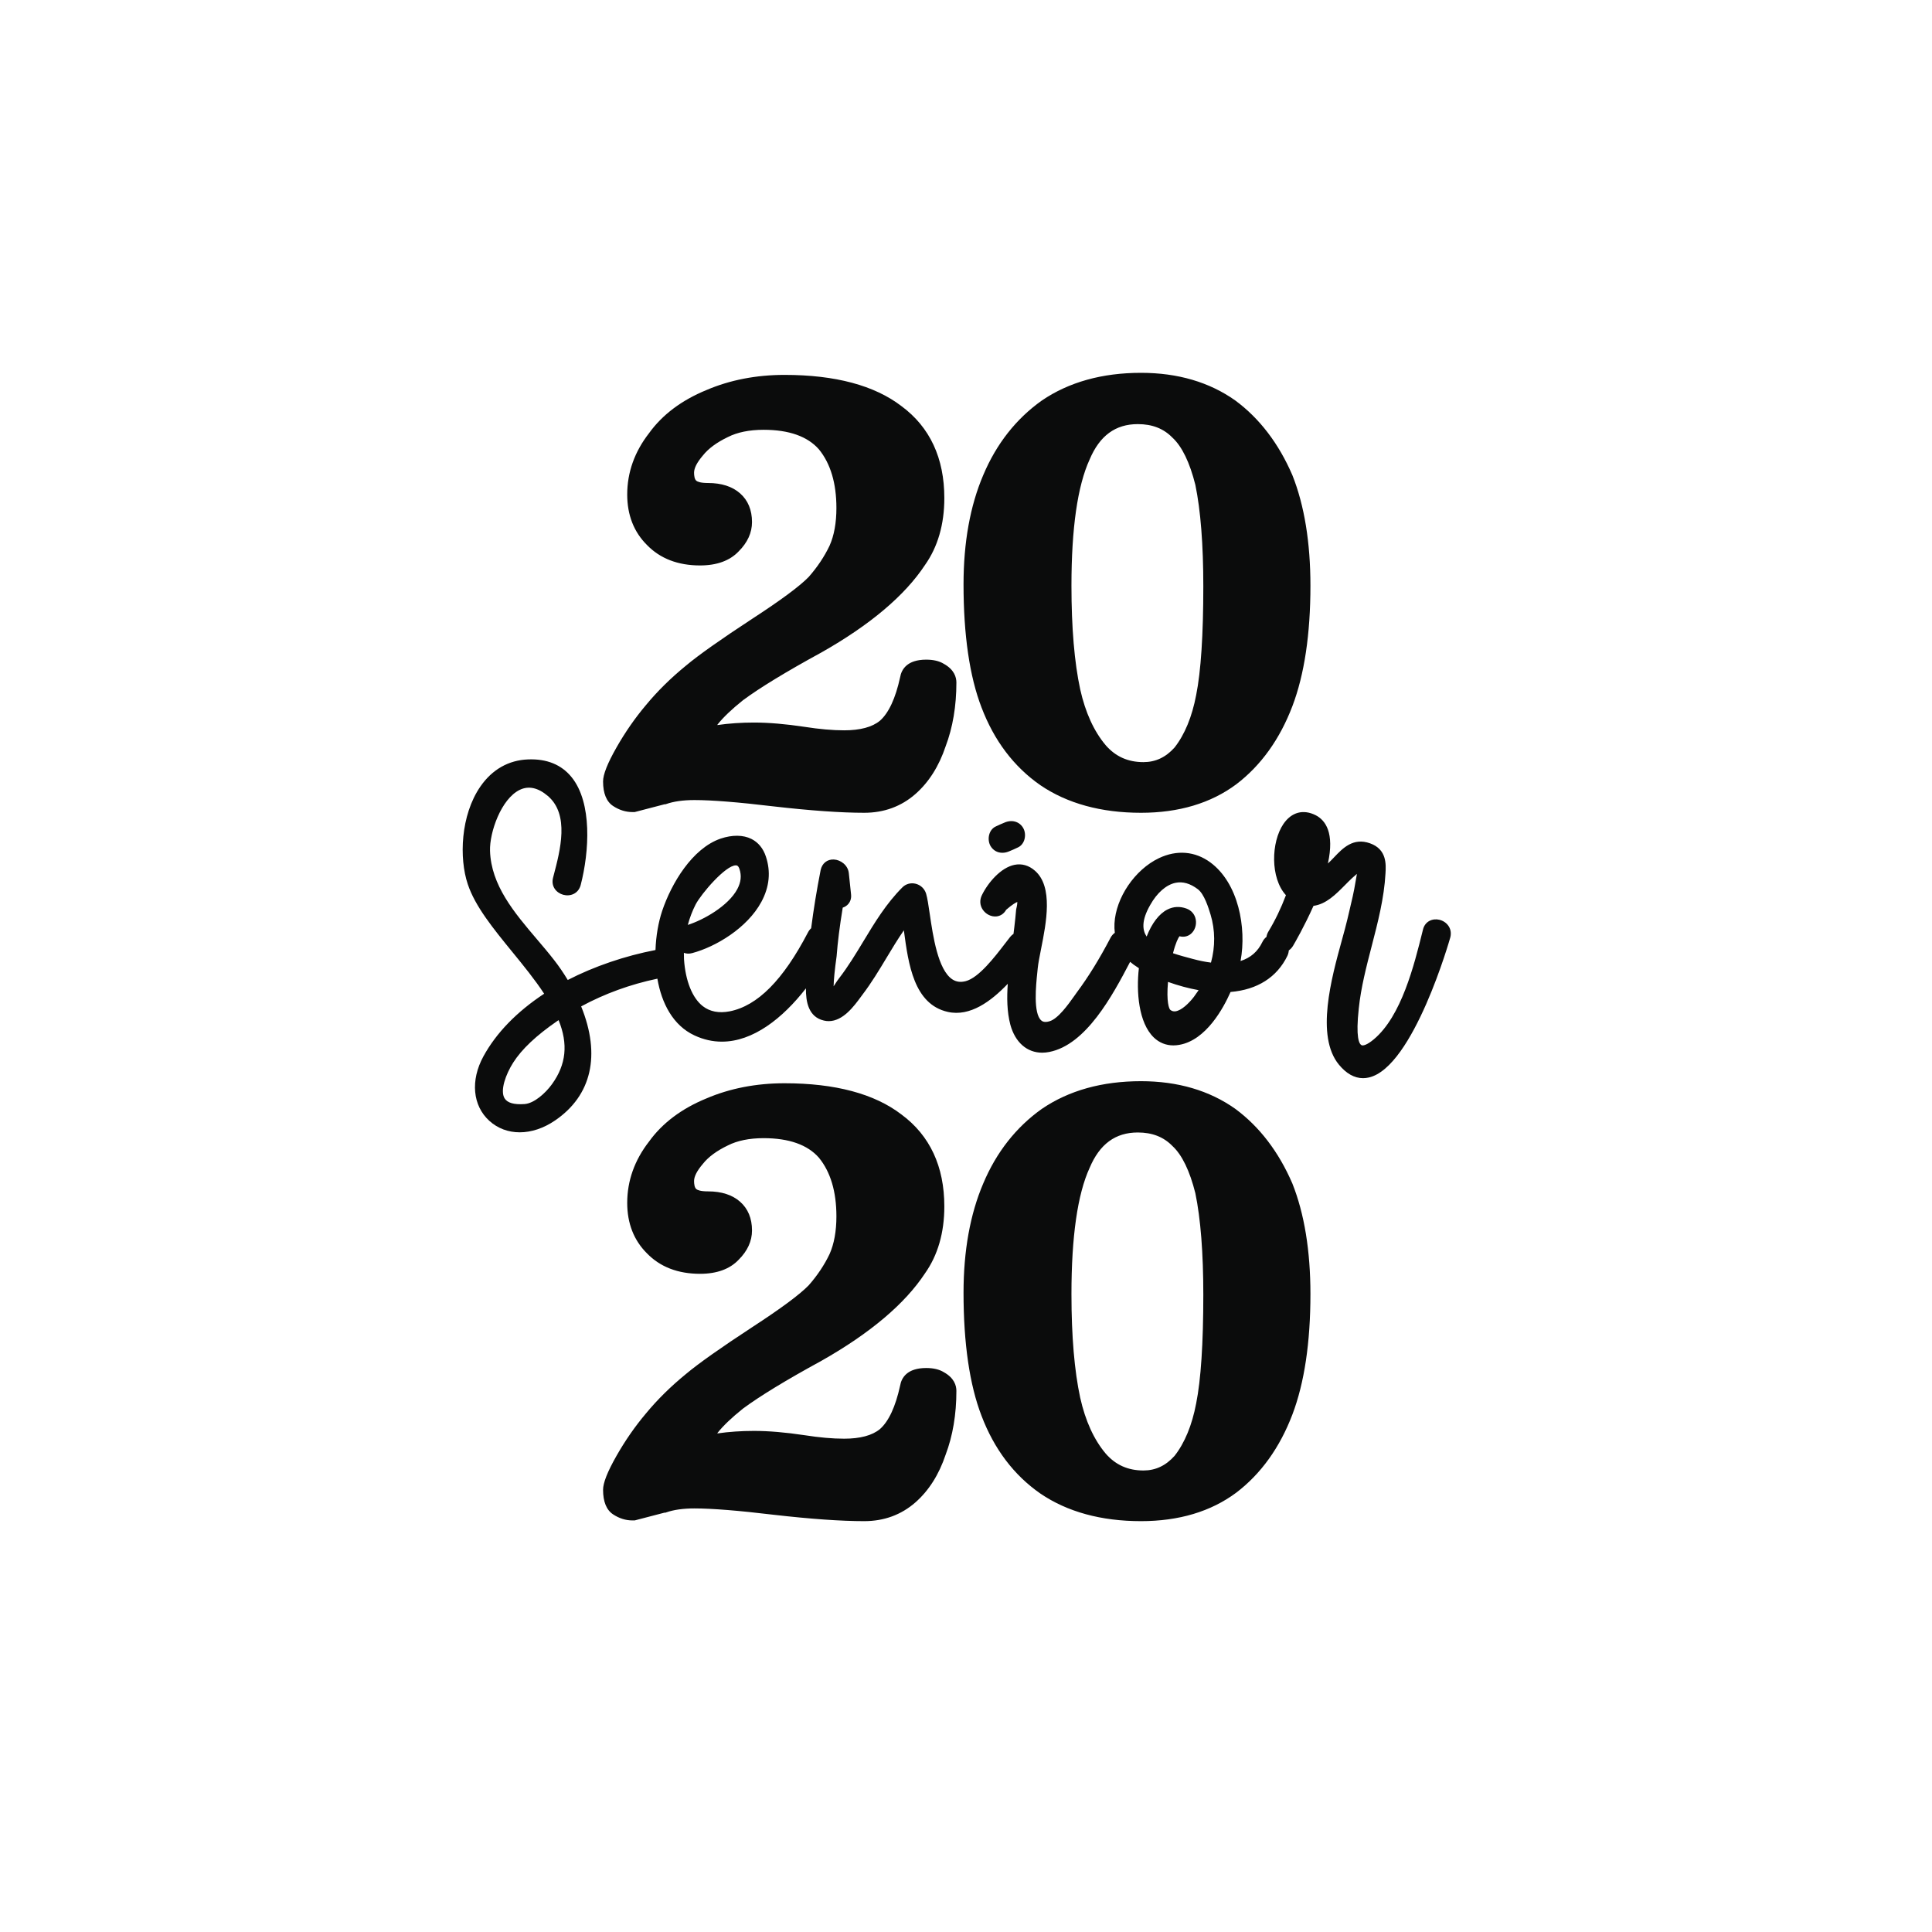
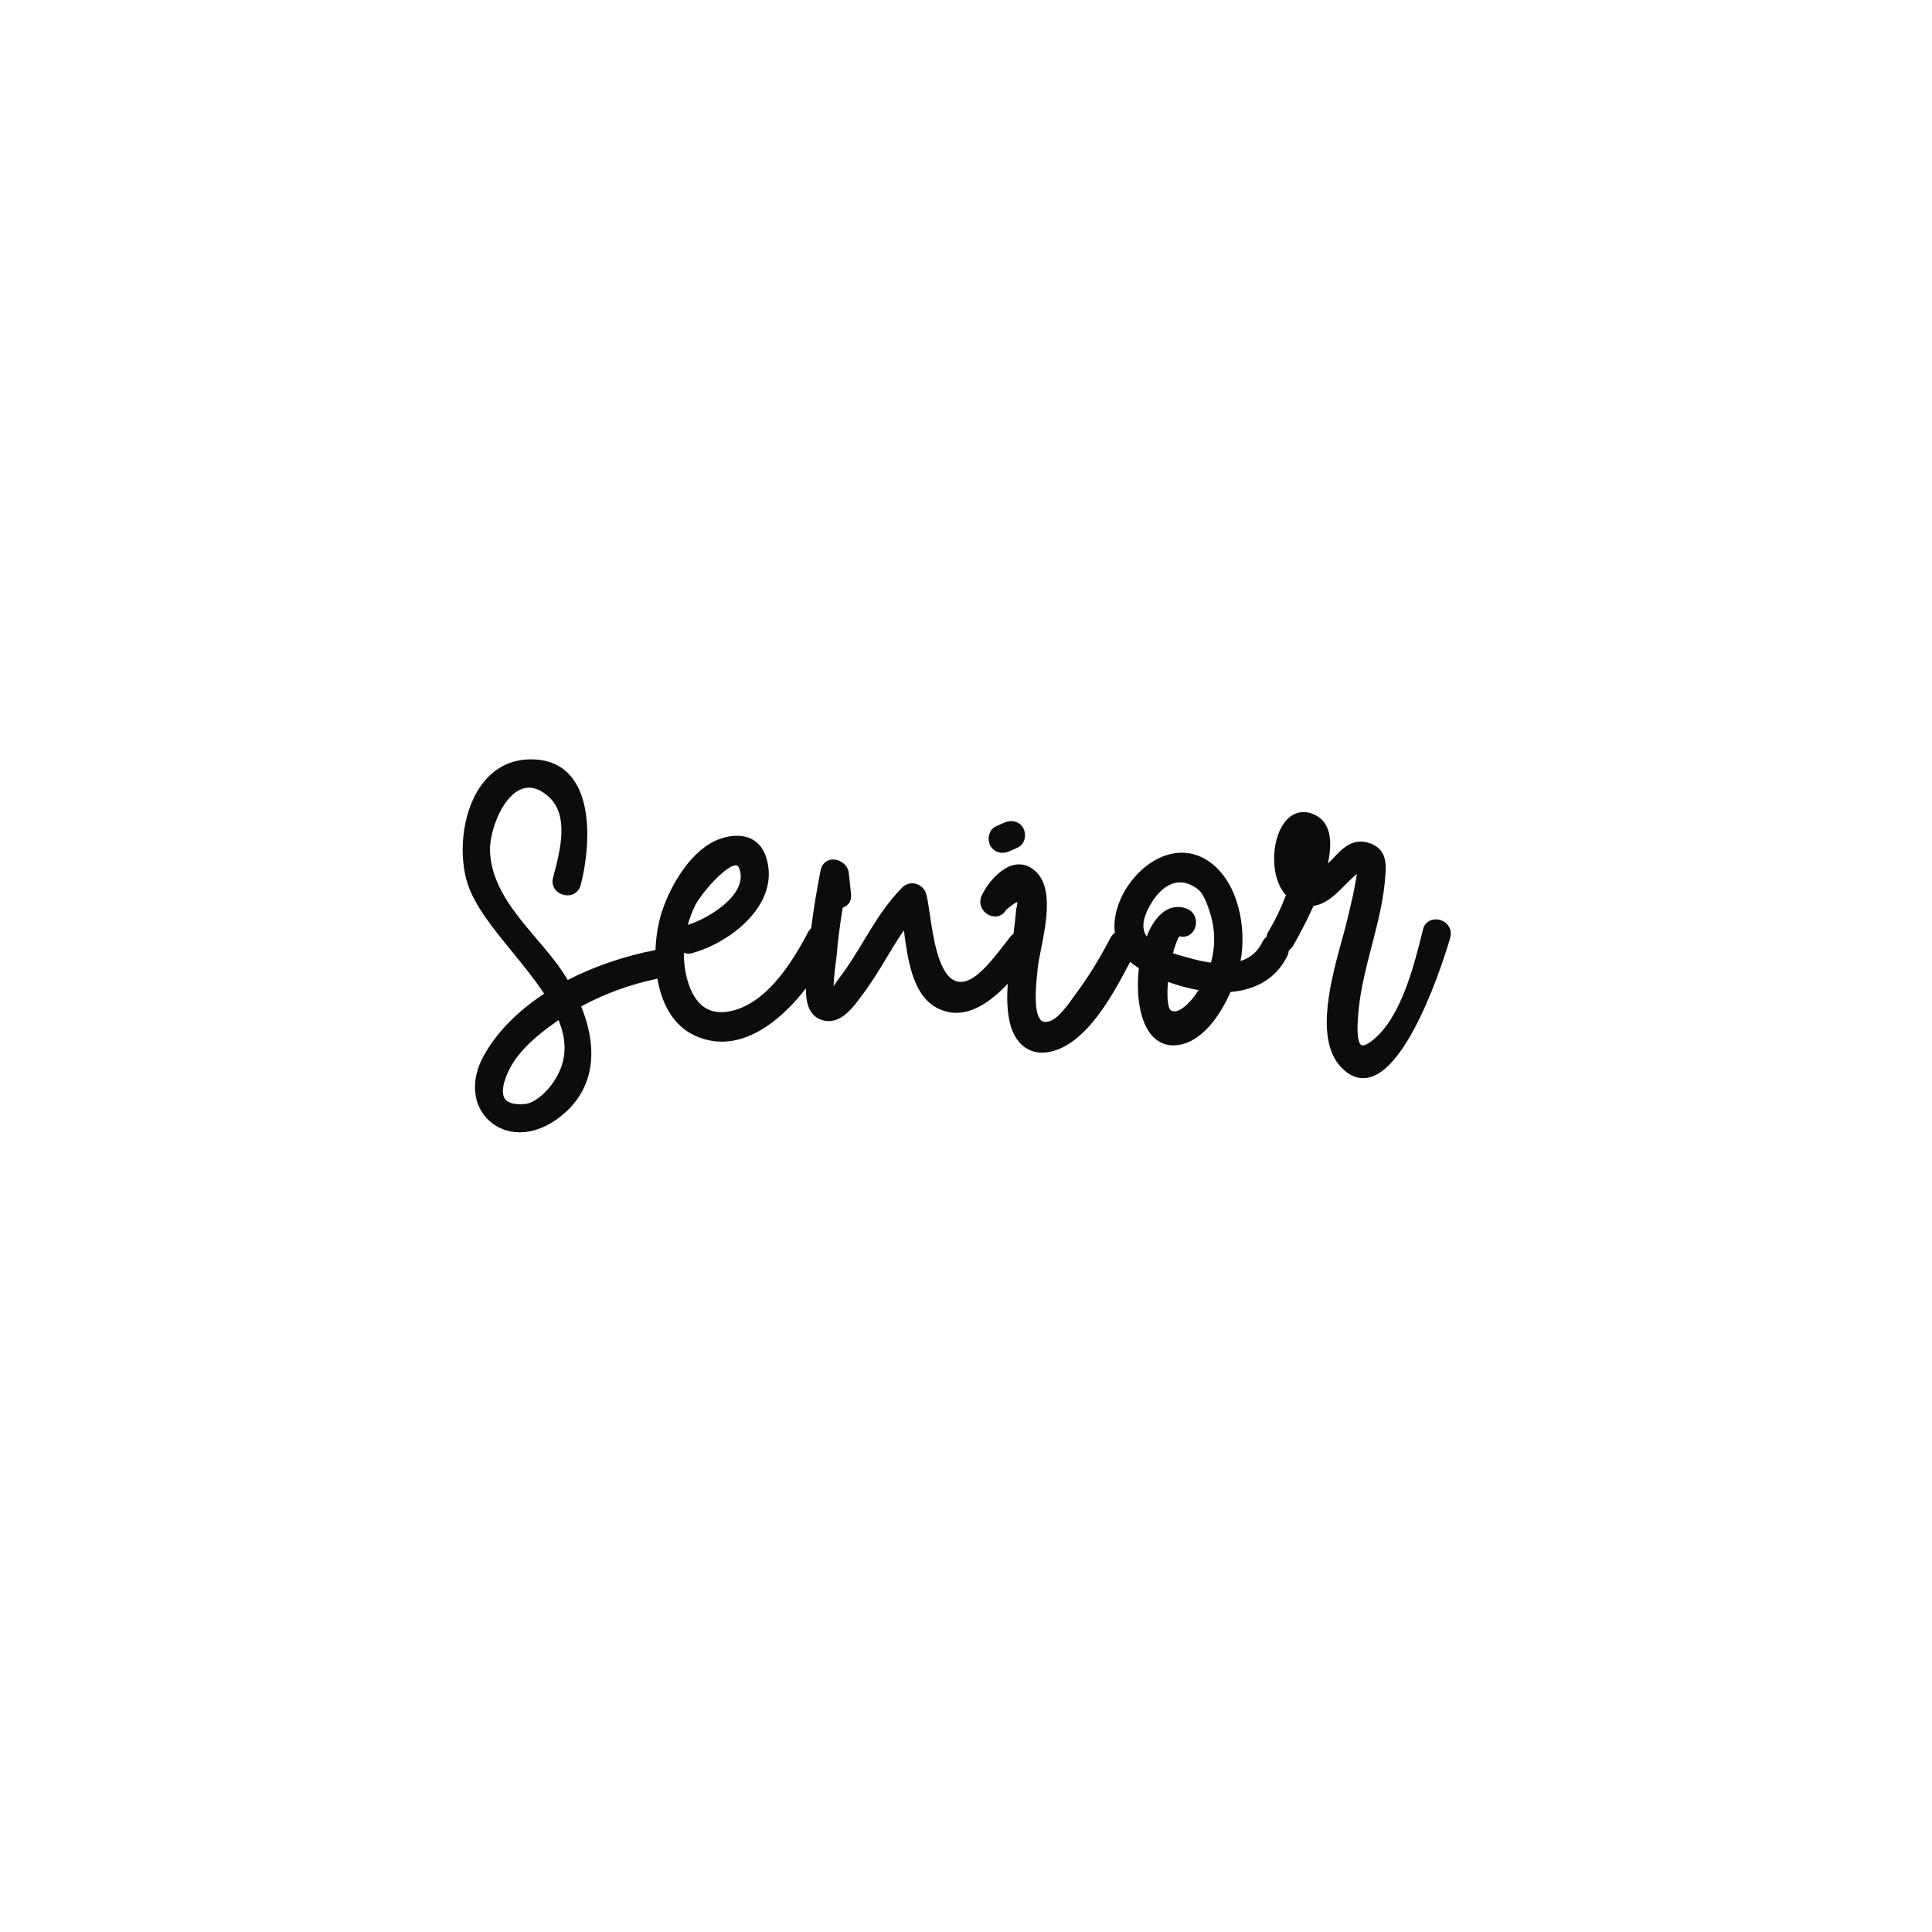
<svg xmlns="http://www.w3.org/2000/svg" version="1.1" id="Calque_1" x="0px" y="0px" viewBox="0 0 1080 1080" style="enable-background:new 0 0 1080 1080;" xml:space="preserve">
  <style type="text/css">
	.st0{fill:#0B0C0C;}
</style>
-   <path class="st0" d="M534.63,381.53c0,13.13-2.02,25.13-6.01,35.65c-3.69,11.07-9.38,20.08-16.88,26.67  c-7.94,6.97-17.57,10.5-28.64,10.5c-12.93,0-29.97-1.2-50.66-3.57c-19.61-2.35-34.49-3.54-44.25-3.54c-6.28,0-11.6,0.75-15.81,2.23  l-0.4,0.14h-0.56l-16.64,4.34h-1.22c-3.79,0-7.43-1.14-10.82-3.38c-3.73-2.45-5.62-7.08-5.62-13.74c0-3.9,2.46-10.12,7.52-19.01  c4.85-8.53,10.39-16.49,16.46-23.68c6.35-7.7,13.89-15.13,22.37-22.05c6.91-5.81,19.4-14.64,37.09-26.22  c15.95-10.37,26.55-18.23,31.51-23.35c4.83-5.49,8.79-11.41,11.68-17.5c2.52-5.65,3.81-12.75,3.81-21.05  c0-13.82-3.29-24.85-9.78-32.78c-6.32-7.23-16.73-10.93-30.9-10.93c-7.96,0-14.69,1.37-20.01,4.07c-6.26,3-10.96,6.48-14.01,10.37  c-3.25,3.81-4.87,6.99-4.87,9.52c0,1.61,0.23,3.71,1.3,4.55c0.59,0.47,2.22,1.24,6.55,1.24c7.48,0,13.49,1.94,17.84,5.75  c4.45,3.91,6.7,9.33,6.7,16.1c0,5.93-2.52,11.45-7.48,16.39c-4.92,5.18-12.18,7.84-21.55,7.84c-12.34,0-22.33-3.84-29.68-11.43  c-7.32-7.26-11.05-16.76-11.05-28.21c0-12.37,4.11-23.91,12.22-34.32c7.39-10.27,18.19-18.4,32.06-24.08  c13.11-5.62,27.81-8.48,43.68-8.48c28.31,0,50.32,5.89,65.4,17.5c15.86,11.74,23.91,29.03,23.91,51.36  c0,14.68-3.64,27.26-10.8,37.39c-11.22,17.05-30.73,33.53-57.93,48.92c-19.66,10.73-34.4,19.71-43.82,26.69  c-6.23,4.98-11.03,9.55-14.19,13.54l-0.17,0.35c6.52-0.94,13.4-1.41,20.52-1.41c8.18,0,17.69,0.81,28.26,2.4  c8.22,1.29,15.65,1.95,22.12,1.95c8.95,0,15.68-1.8,20-5.36c4.9-4.31,8.72-12.49,11.29-24.28c0.76-4.44,3.92-9.87,14.59-9.87  c4.02,0,7.31,0.78,9.8,2.31C533.4,374.28,534.63,378.53,534.63,381.53z M732.54,327.42c0,27.03-3.38,49.65-10.06,67.25  c-7.04,18.54-17.61,33.26-31.41,43.76c-14.19,10.57-32.1,15.92-53.24,15.92c-22.3,0-41.24-5.2-56.28-15.44  c-14.77-10.27-25.82-24.88-32.87-43.44c-6.67-17.3-10.06-40.47-10.06-68.83c0-23.4,3.7-43.93,11-61.02  c7.34-17.46,18.37-31.51,32.79-41.74c15.09-10.28,33.72-15.47,55.42-15.47c20.52,0,38.26,5.21,52.72,15.47  c13.53,9.99,24.25,24.03,31.89,41.73C729.15,282.48,732.54,303.26,732.54,327.42z M598.95,327.42c0,23.44,1.65,42.93,4.89,57.93  c2.89,12.96,7.7,23.5,14.31,31.3c5.52,6.3,12.41,9.38,21.03,9.38c6.79,0,12.49-2.68,17.42-8.19c5.69-7.27,9.74-17.12,12.06-29.28  c2.66-13.23,4-33.67,4-60.76c0-23.4-1.5-42.5-4.45-56.77c-3.14-12.52-7.44-21.41-12.74-26.32l-0.09-0.09  c-4.95-5.07-11.28-7.54-19.35-7.54c-12.51,0-21.32,6.48-26.93,19.8C602.36,271.57,598.95,295.27,598.95,327.42z" />
  <path class="st0" d="M553.72,472.93c-1.14-1.98-1.36-4.6-0.59-6.87c0.66-1.94,1.97-3.41,3.69-4.14c1.54-0.76,3.06-1.4,4.53-2.01  c4.17-1.9,8.45-0.75,10.6,2.89l0.01,0.02c1.13,1.95,1.35,4.58,0.58,6.84c-0.66,1.94-1.97,3.41-3.69,4.14c-1.52,0.76-3.03,1.39-4.5,2  c-1.36,0.62-2.72,0.91-4.01,0.91C557.62,476.72,555.18,475.4,553.72,472.93z M810.77,523.85v0.02  c-0.18,0.72-20.62,72.75-45.56,78.45c-1.1,0.25-2.19,0.38-3.26,0.38c-4.82,0-9.35-2.53-13.5-7.57c-13.1-15.97-4.2-48.27,1.69-69.65  c1.22-4.43,2.27-8.25,3.03-11.48c0.37-1.59,0.75-3.19,1.13-4.79c1.27-5.31,2.58-10.8,3.43-16.18l0.21-1.16  c0.2-1.09,0.42-2.31,0.58-3.36c-0.65,0.52-1.5,1.26-2.6,2.27c-1.34,1.24-2.65,2.56-4.04,3.97c-5.22,5.27-10.6,10.7-17.62,11.62  c-5.16,11.54-10.43,20.64-11.47,22.4c-0.63,1.04-1.43,1.88-2.34,2.51c-0.07,0.98-0.31,2-0.78,3.01l-0.01,0.03  c-5.82,11.98-16.78,18.94-31.77,20.2c-3.98,9.01-13.66,26.93-28.62,29.55c-1.14,0.21-2.26,0.31-3.35,0.31  c-4.14,0-7.86-1.49-10.89-4.38c-8.58-8.21-9.9-25.64-8.39-38.77c-0.28-0.18-0.57-0.37-0.86-0.59c-1.47-0.9-2.8-1.9-4.03-2.97  c-9.9,18.97-24.63,46.34-45.17,50.38c-1.37,0.27-2.71,0.41-4,0.41c-8.43,0-15.07-5.7-17.79-15.63c-1.92-7.35-1.98-15.23-1.44-22.88  c-9.38,9.82-21.07,18.5-33.51,15.71c-19-4.24-22.05-26.85-24.5-45.03c-0.03-0.19-0.05-0.38-0.08-0.57  c-3.47,5.01-6.63,10.28-9.72,15.41c-4.13,6.87-8.4,13.97-13.41,20.55l-0.88,1.19c-3.83,5.22-9.98,13.61-17.98,13.61  c-0.89,0-1.8-0.1-2.74-0.33c-8.65-2.01-10.09-10.62-10.01-17.99c-13.08,16.83-29.6,29.79-47.01,29.79c-5.06,0-10.2-1.1-15.35-3.51  c-11.96-5.58-18.32-17.96-20.68-31.69c-15.06,3.15-29.37,8.33-42.61,15.49c11.04,27.2,5.9,49.78-14.58,63.76  c-6.46,4.42-13.32,6.63-19.77,6.63c-6.33,0-12.25-2.13-16.96-6.4c-9.37-8.48-10.67-22.64-3.32-36.08  c7.17-13.09,18.59-24.86,33.94-34.99c-5.15-7.86-11.55-15.71-17.76-23.32c-10.71-13.13-20.83-25.52-24.95-37.96  c-4.86-14.44-4.04-38.48,7.08-54.57c6.57-9.5,15.79-14.74,26.67-15.13c10.49-0.41,18.69,2.96,24.36,10  c11.5,14.28,9.89,41.4,5.01,60.28c-1.37,4.93-5.95,6.43-9.76,5.38c-3.82-1.05-6.99-4.7-5.64-9.65l0.24-0.93  c3.8-14.44,9.01-34.22-3.19-44.65c-5.47-4.65-10.74-5.8-15.67-3.43c-10.46,5.03-16.95,23.82-16.65,34.05  c0.57,19.31,13.6,34.63,26.2,49.45c3.29,3.86,6.68,7.85,9.72,11.78c2.55,3.26,5.08,6.96,7.54,11.02  c14.75-7.61,31.97-13.47,49.04-16.75c0.27-7.85,1.6-15.47,3.74-21.89c5.11-15.2,16.73-34.9,32.65-40.38  c6.52-2.2,12.65-2.13,17.27,0.19c3.79,1.91,6.58,5.31,8.06,9.86c2.81,8.44,1.97,16.95-2.52,25.28  c-7.92,14.71-25.58,25.16-38.64,28.65c-1.75,0.49-3.33,0.37-4.69-0.14c0,1.1,0.02,2.29,0.07,3.6c0.81,12.1,4.65,21.68,10.53,26.23  c3.96,3.06,9,4.03,14.98,2.88c15.59-3.06,29.91-17.49,43.77-44.09c0.48-0.93,1.08-1.73,1.8-2.36c1.33-10.44,3.08-21.22,5.3-32.53  c0.8-3.78,3.69-6.08,7.4-5.9s7.85,3.07,8.35,7.6c0.19,2.02,0.41,3.96,0.62,5.91c0.22,1.97,0.44,3.95,0.63,5.95  c0.3,2.6-0.66,4.36-1.51,5.38c-0.81,0.95-1.9,1.67-3.14,2.07c-1.75,10.7-2.81,19.15-3.42,27.17l-0.02,0.16  c-1,6.97-1.63,13.47-1.65,16.64c0.31-0.46,0.64-0.96,0.9-1.37c0.62-0.97,1.33-2.08,2.16-3.12c5.05-6.54,9.39-13.73,13.6-20.69  c6.25-10.36,12.72-21.07,21.79-30.14c1.92-1.92,4.68-2.68,7.37-2.02c2.81,0.69,5,2.76,5.87,5.53c0.75,2.55,1.32,6.39,2.03,11.26  c1.83,12.47,4.59,31.31,12.62,36.65c2.16,1.43,4.6,1.77,7.46,1.03c7.36-1.91,16.2-13.45,22.06-21.08c1.04-1.36,2-2.61,2.85-3.68  c0.56-0.68,1.18-1.24,1.84-1.67c0.17-1.3,0.33-2.61,0.48-3.9c0.37-3.22,0.74-6.45,0.99-9.61l0.07-0.41c0.53-2.1,0.62-3.29,0.6-3.93  c-0.86,0.33-2.73,1.33-6.24,4.37c-1.21,2.19-3.22,3.54-5.58,3.73c-2.83,0.22-5.78-1.25-7.48-3.76c-1.66-2.44-1.85-5.4-0.52-8.11  c3.44-7.09,10.62-15.44,18.23-16.98c4.08-0.83,8.03,0.3,11.41,3.26c10.37,8.98,6.36,29.12,3.44,43.83  c-0.85,4.28-1.58,7.97-1.86,10.77c-0.06,0.67-0.14,1.45-0.23,2.3c-0.72,6.89-2.4,23.02,2.29,26.89c0.39,0.32,1.57,1.3,4.55,0.39  c4.82-1.42,10.51-9.44,13.91-14.24c0.48-0.68,0.93-1.31,1.34-1.88c6.5-8.74,12.65-18.72,18.84-30.54c0.61-1.16,1.43-2.1,2.4-2.78  c-0.2-1.67-0.28-3.4-0.19-5.18c0.73-14.45,11.41-30.16,24.85-36.55c9.98-4.75,20.19-3.9,28.74,2.37  c15.67,11.56,20.36,36.46,16.9,55.08c0,0.01-0.01,0.03-0.01,0.04c5.64-1.78,9.65-5.3,12.21-10.65c0.58-1.18,1.36-2.12,2.27-2.82  c0.15-1.02,0.5-2.03,1.08-2.99c3.73-6.15,7.03-12.98,9.81-20.33c-8.82-9.59-8.33-29.68-1.4-39.83c4.53-6.63,11.14-8.39,18.12-4.83  c5.36,2.8,10.5,9.76,6.74,26.93c1.18-1.06,2.33-2.28,3.53-3.53c4.72-4.96,10.59-11.13,20.04-7.73c9.41,3.36,8.91,11.77,8.62,16.8  c-0.74,13.79-4.3,27.48-7.73,40.72c-2.95,11.37-6,23.13-7.2,34.76c-1.78,16.22,0.18,19.83,1.51,20.54c0.89,0.48,3.19-0.15,6.95-3.31  c15.42-12.95,22.5-41.47,27.19-60.35l0.22-0.9c1.13-4.78,5.46-6.42,9.16-5.54C808.5,515.06,811.97,518.77,810.77,523.85z   M655.71,532.86c3.59,1.21,7.39,2.22,10.8,3.12l0.19,0.05c3.59,0.98,7.02,1.67,10.24,2.07c2.45-8.93,2.38-18.15-0.21-26.79  c-1.15-3.77-3.54-11.59-7.17-14.26c-4.24-3.21-8.41-4.39-12.45-3.55c-5.18,1.08-10.32,5.58-14.11,12.34  c-5.12,8.89-4.36,14.18-2.03,17.71c2.94-7.5,7-12.81,11.66-15.14c3.35-1.68,6.9-1.86,10.55-0.54c2.81,1.01,4.73,3.25,5.25,6.15  c0.55,3.01-0.51,6.15-2.7,8c-1.76,1.49-4.05,1.97-6.39,1.35C658.65,524.24,657.22,526.94,655.71,532.86z M652.92,548.89  c-0.98,11.19,0.58,15.1,1.33,15.67c0.87,0.67,1.76,0.91,2.83,0.77c3.38-0.44,7.56-4.49,10.35-8.13c0.96-1.3,1.82-2.53,2.6-3.69  C664.39,552.49,658.66,550.95,652.92,548.89z M312.26,570.27c-0.24,0.16-0.49,0.32-0.74,0.48c-11.79,8.13-19.86,15.74-24.65,23.27  c-4.15,6.54-7.43,15.57-4.82,19.93c1.55,2.58,5.33,3.66,11.22,3.22c5.31-0.39,11.66-6.06,15.32-11.15  C316.51,595.05,317.69,583.63,312.26,570.27z M412.16,497.01c2.06-3.87,2.46-7.54,1.2-11.24c-0.66-1.94-1.48-2-1.83-2.02  c-0.07-0.01-0.14-0.01-0.22-0.01c-5.72,0-19.29,15.8-22.47,21.91c-1.8,3.53-3.26,7.34-4.35,11.38  C393.21,514.26,407.09,506.5,412.16,497.01z" />
-   <path class="st0" d="M534.63,777.51c0,13.13-2.02,25.13-6.01,35.65c-3.69,11.07-9.38,20.08-16.88,26.67  c-7.94,6.97-17.57,10.5-28.64,10.5c-12.93,0-29.97-1.2-50.66-3.57c-19.61-2.35-34.49-3.54-44.25-3.54c-6.28,0-11.6,0.75-15.81,2.23  l-0.4,0.14h-0.56l-16.64,4.34h-1.22c-3.79,0-7.43-1.14-10.82-3.38c-3.73-2.45-5.62-7.08-5.62-13.74c0-3.9,2.46-10.12,7.52-19.01  c4.85-8.53,10.39-16.49,16.46-23.68c6.35-7.7,13.89-15.13,22.37-22.05c6.91-5.81,19.4-14.64,37.09-26.22  c15.95-10.37,26.55-18.23,31.51-23.35c4.83-5.49,8.79-11.41,11.68-17.5c2.52-5.65,3.81-12.75,3.81-21.05  c0-13.82-3.29-24.85-9.78-32.78c-6.32-7.23-16.73-10.93-30.9-10.93c-7.96,0-14.69,1.37-20.01,4.07c-6.26,3-10.96,6.48-14.01,10.37  c-3.25,3.81-4.87,6.99-4.87,9.52c0,1.61,0.23,3.71,1.3,4.55c0.59,0.47,2.22,1.24,6.55,1.24c7.48,0,13.49,1.94,17.84,5.75  c4.45,3.91,6.7,9.33,6.7,16.1c0,5.93-2.52,11.45-7.48,16.39c-4.92,5.18-12.18,7.84-21.55,7.84c-12.34,0-22.33-3.84-29.68-11.43  c-7.32-7.26-11.05-16.76-11.05-28.21c0-12.37,4.11-23.91,12.22-34.32c7.39-10.27,18.19-18.4,32.06-24.08  c13.11-5.62,27.81-8.48,43.68-8.48c28.31,0,50.32,5.89,65.4,17.5c15.86,11.74,23.91,29.03,23.91,51.36  c0,14.68-3.64,27.26-10.8,37.39c-11.22,17.05-30.73,33.53-57.93,48.92c-19.66,10.73-34.4,19.71-43.82,26.69  c-6.23,4.98-11.03,9.55-14.19,13.54l-0.17,0.35c6.52-0.94,13.4-1.41,20.52-1.41c8.18,0,17.69,0.81,28.26,2.4  c8.22,1.29,15.65,1.95,22.12,1.95c8.95,0,15.68-1.8,20-5.36c4.9-4.31,8.72-12.49,11.29-24.28c0.76-4.44,3.92-9.87,14.59-9.87  c4.02,0,7.31,0.78,9.8,2.31C533.4,770.26,534.63,774.51,534.63,777.51z M732.54,723.4c0,27.03-3.38,49.65-10.06,67.25  c-7.04,18.54-17.61,33.26-31.41,43.76c-14.19,10.57-32.1,15.92-53.24,15.92c-22.3,0-41.24-5.2-56.28-15.44  c-14.77-10.27-25.82-24.88-32.87-43.44c-6.67-17.3-10.06-40.47-10.06-68.83c0-23.4,3.7-43.93,11-61.02  c7.34-17.46,18.37-31.51,32.79-41.74c15.09-10.28,33.72-15.47,55.42-15.47c20.52,0,38.26,5.21,52.72,15.47  c13.53,9.99,24.25,24.03,31.89,41.73C729.15,678.46,732.54,699.24,732.54,723.4z M598.95,723.4c0,23.44,1.65,42.93,4.89,57.93  c2.89,12.96,7.7,23.5,14.31,31.3c5.52,6.3,12.41,9.38,21.03,9.38c6.79,0,12.49-2.68,17.42-8.19c5.69-7.27,9.74-17.12,12.06-29.28  c2.66-13.23,4-33.67,4-60.76c0-23.4-1.5-42.5-4.45-56.77c-3.14-12.52-7.44-21.41-12.74-26.32l-0.09-0.09  c-4.95-5.07-11.28-7.54-19.35-7.54c-12.51,0-21.32,6.48-26.93,19.8C602.36,667.55,598.95,691.25,598.95,723.4z" />
</svg>